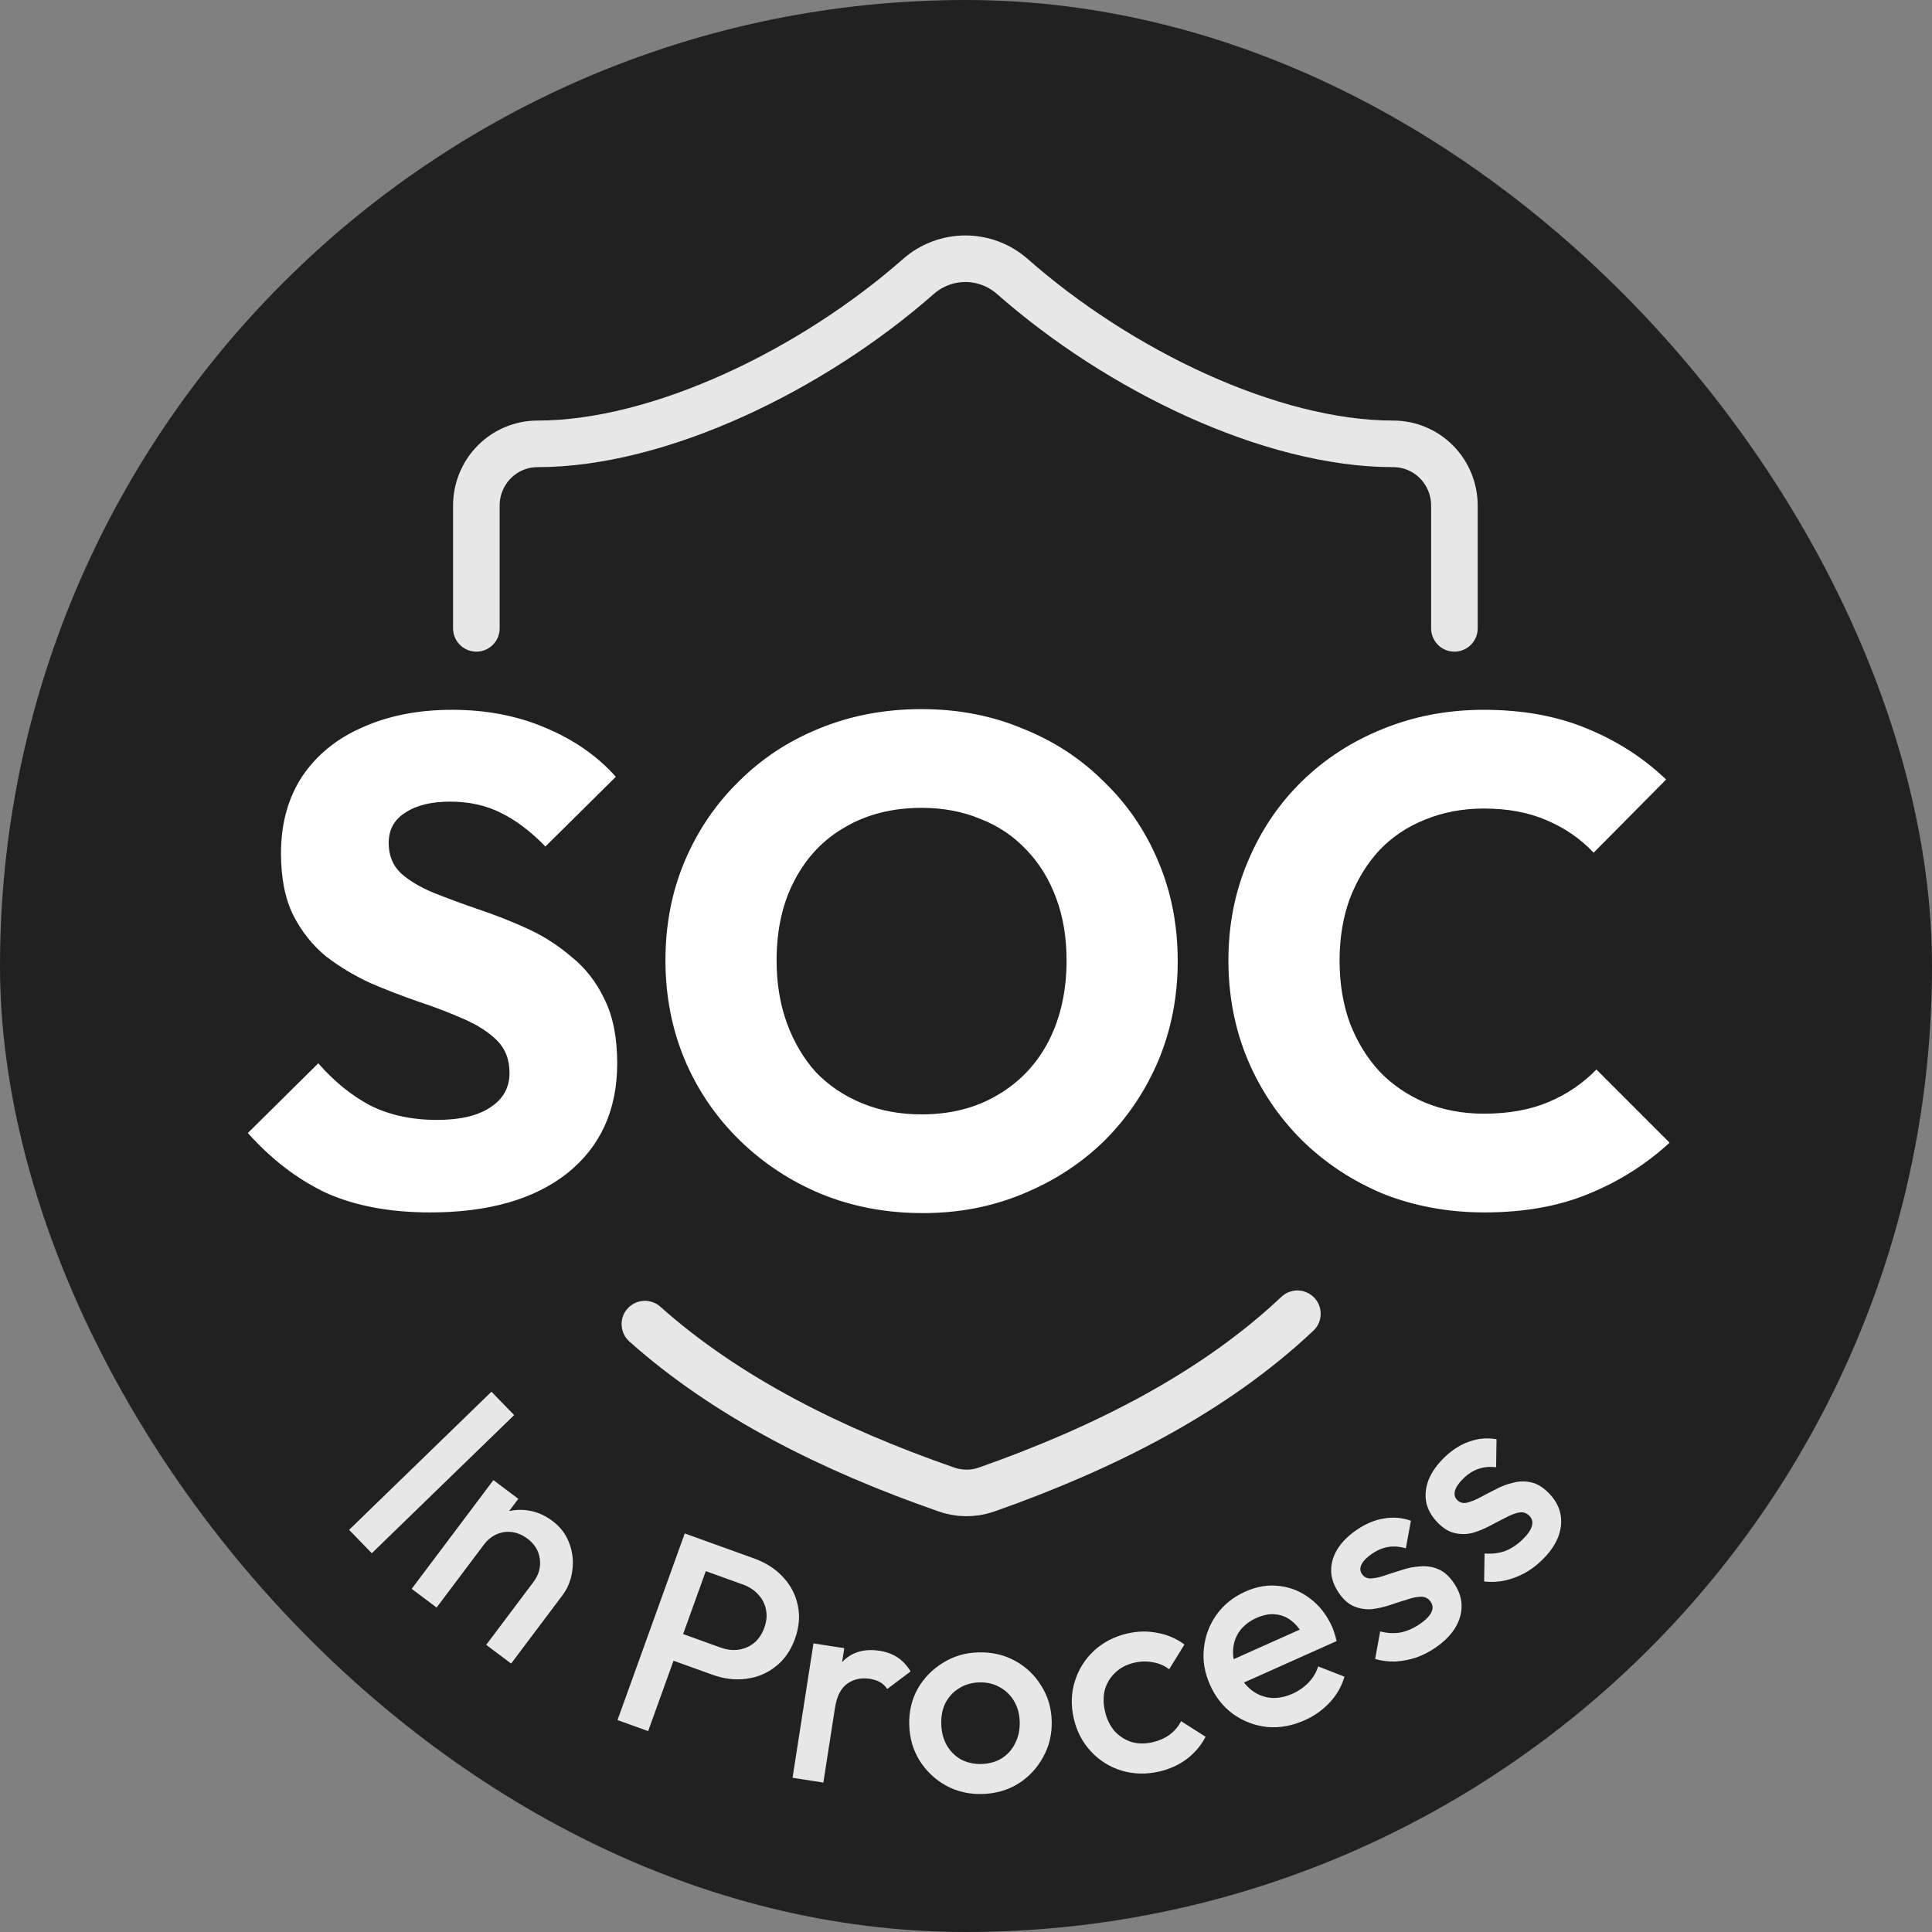
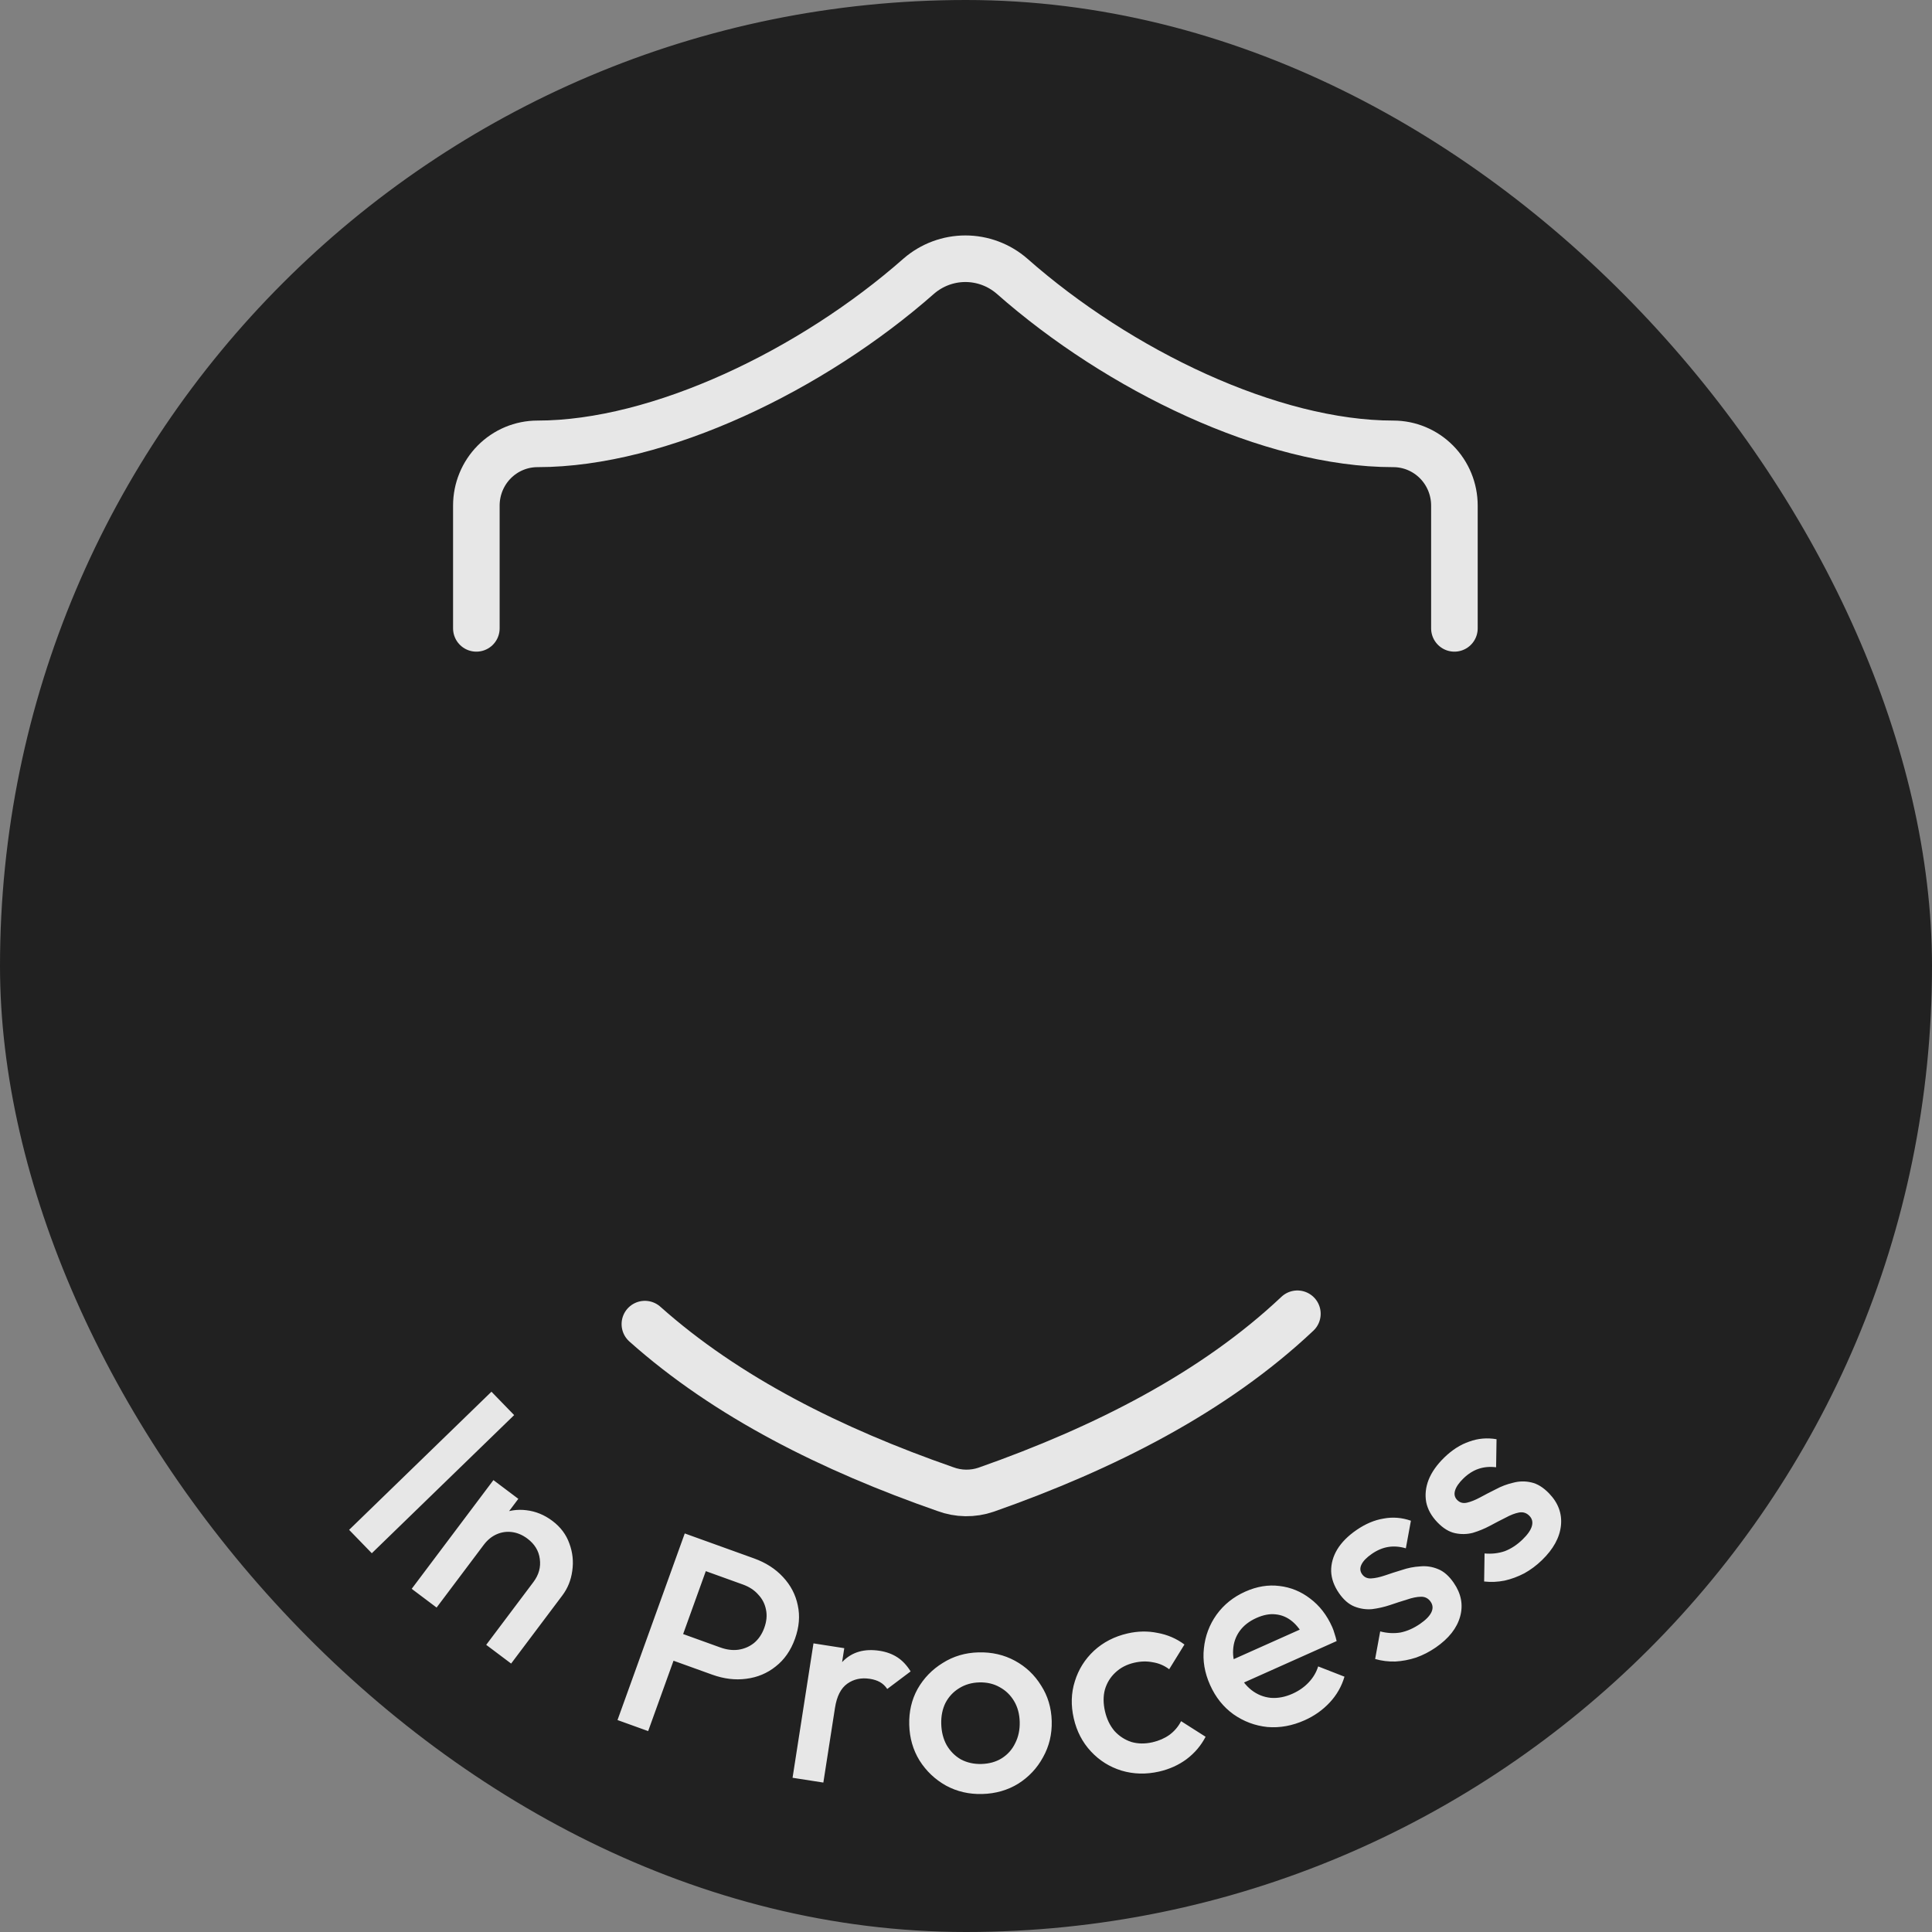
<svg xmlns="http://www.w3.org/2000/svg" width="150" height="150" viewBox="0 0 150 150" fill="none">
  <rect x="0" y="0" width="150" height="150" fill="#808080" stroke="none" />
  <rect x="0.5" y="0.5" width="149" height="149" rx="74.5" fill="#212121" />
  <rect x="0.5" y="0.5" width="149" height="149" rx="74.5" stroke="#212121" />
  <path d="M27.105 118.777L38.156 108.052L39.918 109.868L28.867 120.593L27.105 118.777ZM37.749 127.705L41.411 122.834C41.834 122.271 42 121.671 41.91 121.035C41.832 120.407 41.511 119.881 40.948 119.458C40.573 119.176 40.177 119.007 39.761 118.951C39.344 118.895 38.944 118.952 38.559 119.121C38.175 119.291 37.842 119.564 37.56 119.939L37.121 118.948C37.605 118.303 38.174 117.841 38.825 117.56C39.485 117.267 40.167 117.165 40.871 117.254C41.596 117.34 42.269 117.616 42.89 118.083C43.523 118.559 43.963 119.146 44.208 119.845C44.463 120.531 44.537 121.238 44.43 121.966C44.333 122.681 44.077 123.315 43.663 123.866L39.684 129.159L37.749 127.705ZM31.964 123.356L38.309 114.915L40.243 116.369L33.898 124.81L31.964 123.356ZM51.547 128.669L52.293 126.599L55.915 127.905C56.412 128.084 56.881 128.144 57.323 128.085C57.784 128.017 58.19 127.843 58.54 127.564C58.895 127.271 59.162 126.876 59.341 126.38C59.52 125.883 59.564 125.415 59.472 124.977C59.386 124.525 59.184 124.133 58.867 123.8C58.569 123.459 58.172 123.199 57.675 123.02L54.053 121.715L54.799 119.645L58.545 120.995C59.456 121.323 60.203 121.803 60.786 122.434C61.383 123.07 61.767 123.801 61.937 124.626C62.121 125.456 62.049 126.327 61.721 127.237C61.393 128.148 60.893 128.864 60.222 129.386C59.564 129.913 58.803 130.231 57.937 130.34C57.085 130.454 56.204 130.347 55.293 130.019L51.547 128.669ZM47.943 133.544L53.164 119.056L55.544 119.914L50.323 134.402L47.943 133.544ZM61.534 138.026L63.158 127.591L65.549 127.964L63.925 138.398L61.534 138.026ZM64.829 132.594L64.067 132.052C64.272 130.733 64.728 129.713 65.434 128.992C66.157 128.258 67.112 127.984 68.301 128.169C68.822 128.25 69.279 128.418 69.67 128.672C70.061 128.925 70.404 129.291 70.701 129.767L68.886 131.132C68.729 130.9 68.541 130.723 68.323 130.599C68.105 130.476 67.843 130.391 67.539 130.344C66.872 130.24 66.289 130.364 65.789 130.717C65.289 131.07 64.969 131.695 64.829 132.594ZM76.261 139.286C75.235 139.313 74.297 139.096 73.449 138.635C72.6 138.159 71.915 137.51 71.394 136.688C70.887 135.865 70.621 134.94 70.593 133.914C70.565 132.888 70.782 131.958 71.244 131.124C71.721 130.289 72.37 129.619 73.193 129.113C74.015 128.592 74.94 128.317 75.966 128.29C77.007 128.262 77.952 128.479 78.8 128.94C79.649 129.401 80.326 130.043 80.833 130.866C81.353 131.674 81.627 132.591 81.655 133.617C81.683 134.643 81.458 135.581 80.982 136.43C80.521 137.279 79.879 137.964 79.057 138.484C78.234 138.991 77.302 139.258 76.261 139.286ZM76.199 136.955C76.8 136.938 77.324 136.792 77.771 136.516C78.233 136.225 78.582 135.834 78.818 135.344C79.069 134.853 79.186 134.299 79.17 133.684C79.153 133.068 79.007 132.529 78.73 132.067C78.454 131.605 78.085 131.248 77.623 130.996C77.161 130.73 76.63 130.605 76.028 130.621C75.442 130.637 74.918 130.79 74.456 131.081C74.009 131.357 73.659 131.734 73.408 132.21C73.172 132.686 73.061 133.232 73.078 133.847C73.095 134.463 73.234 135.01 73.496 135.487C73.773 135.963 74.143 136.335 74.605 136.601C75.081 136.853 75.612 136.97 76.199 136.955ZM90.001 137.542C88.986 137.774 88.01 137.75 87.072 137.469C86.149 137.184 85.358 136.688 84.7 135.981C84.041 135.275 83.597 134.421 83.368 133.42C83.135 132.405 83.162 131.443 83.451 130.535C83.735 129.612 84.231 128.821 84.938 128.162C85.659 127.5 86.527 127.053 87.542 126.82C88.342 126.636 89.122 126.623 89.88 126.78C90.649 126.92 91.343 127.22 91.96 127.68L90.775 129.6C90.393 129.311 89.968 129.13 89.499 129.057C89.042 128.966 88.563 128.978 88.063 129.093C87.477 129.227 86.986 129.483 86.591 129.86C86.207 130.218 85.939 130.656 85.786 131.173C85.648 131.686 85.65 132.25 85.791 132.865C85.928 133.465 86.173 133.973 86.524 134.389C86.886 134.788 87.32 135.072 87.826 135.242C88.342 135.394 88.893 135.403 89.479 135.269C89.98 135.154 90.418 134.963 90.793 134.697C91.179 134.412 91.481 134.057 91.7 133.631L93.602 134.842C93.248 135.526 92.756 136.105 92.127 136.58C91.51 137.037 90.801 137.358 90.001 137.542ZM101.295 133.559C100.331 133.991 99.365 134.166 98.397 134.084C97.436 133.984 96.558 133.654 95.761 133.094C94.978 132.529 94.374 131.771 93.949 130.82C93.523 129.87 93.364 128.921 93.471 127.973C93.571 127.012 93.897 126.144 94.45 125.366C95.015 124.583 95.76 123.985 96.684 123.572C97.581 123.171 98.463 123.025 99.332 123.135C100.214 123.238 101.01 123.565 101.722 124.114C102.447 124.657 103.016 125.391 103.429 126.315C103.501 126.475 103.563 126.649 103.614 126.835C103.672 127.001 103.726 127.194 103.776 127.413L95.863 130.952L95.055 129.144L101.823 126.117L101.323 127.209C101.032 126.632 100.697 126.187 100.317 125.875C99.936 125.563 99.51 125.384 99.04 125.338C98.583 125.285 98.086 125.379 97.551 125.618C96.988 125.87 96.553 126.209 96.246 126.635C95.939 127.062 95.77 127.547 95.74 128.091C95.704 128.621 95.821 129.187 96.091 129.79C96.36 130.392 96.717 130.867 97.162 131.215C97.606 131.562 98.106 131.764 98.662 131.821C99.212 131.864 99.774 131.757 100.35 131.5C100.845 131.278 101.262 130.988 101.599 130.628C101.949 130.262 102.197 129.846 102.342 129.38L104.385 130.177C104.162 130.935 103.779 131.605 103.235 132.186C102.692 132.766 102.045 133.224 101.295 133.559ZM111.468 127.912C110.985 128.245 110.478 128.505 109.948 128.693C109.41 128.868 108.875 128.97 108.342 128.999C107.801 129.015 107.276 128.951 106.765 128.804L107.158 126.662C107.701 126.804 108.229 126.832 108.74 126.747C109.255 126.641 109.76 126.417 110.255 126.076C110.702 125.768 110.994 125.468 111.132 125.177C111.27 124.886 111.251 124.614 111.076 124.36C110.893 124.095 110.643 123.965 110.325 123.97C110.008 123.975 109.641 124.05 109.224 124.194C108.811 124.319 108.374 124.46 107.913 124.618C107.464 124.767 107.002 124.872 106.527 124.933C106.055 124.973 105.599 124.905 105.156 124.729C104.714 124.552 104.314 124.205 103.956 123.686C103.573 123.13 103.371 122.566 103.35 121.993C103.34 121.411 103.496 120.849 103.817 120.307C104.15 119.757 104.649 119.252 105.313 118.794C106.013 118.311 106.716 118.014 107.422 117.901C108.132 117.767 108.839 117.823 109.543 118.069L109.149 120.211C108.679 120.072 108.227 120.036 107.793 120.104C107.359 120.172 106.93 120.351 106.508 120.643C106.109 120.918 105.843 121.19 105.709 121.461C105.575 121.732 105.587 121.982 105.745 122.211C105.912 122.453 106.15 122.565 106.458 122.548C106.767 122.531 107.124 122.454 107.529 122.317C107.946 122.172 108.383 122.031 108.84 121.894C109.302 121.736 109.772 121.643 110.252 121.615C110.735 121.567 111.202 121.637 111.652 121.825C112.095 122.001 112.499 122.355 112.865 122.886C113.448 123.731 113.615 124.605 113.364 125.508C113.114 126.411 112.482 127.213 111.468 127.912ZM119.718 121.129C119.297 121.538 118.841 121.878 118.349 122.151C117.847 122.412 117.336 122.602 116.816 122.718C116.285 122.824 115.756 122.847 115.228 122.787L115.261 120.61C115.82 120.66 116.345 120.6 116.835 120.431C117.325 120.242 117.787 119.938 118.218 119.519C118.608 119.141 118.846 118.798 118.934 118.488C119.022 118.178 118.959 117.912 118.744 117.691C118.519 117.46 118.251 117.373 117.939 117.43C117.627 117.488 117.278 117.622 116.89 117.834C116.504 118.025 116.096 118.237 115.667 118.469C115.249 118.691 114.811 118.87 114.352 119.009C113.894 119.126 113.432 119.135 112.967 119.034C112.502 118.934 112.05 118.657 111.611 118.204C111.141 117.72 110.848 117.197 110.732 116.635C110.627 116.063 110.688 115.483 110.915 114.895C111.152 114.297 111.56 113.718 112.139 113.156C112.75 112.564 113.394 112.154 114.072 111.925C114.75 111.676 115.456 111.615 116.191 111.74L116.157 113.918C115.671 113.858 115.219 113.898 114.802 114.037C114.385 114.176 113.992 114.424 113.623 114.781C113.276 115.118 113.059 115.431 112.971 115.72C112.884 116.009 112.937 116.254 113.131 116.454C113.335 116.665 113.588 116.736 113.89 116.668C114.192 116.6 114.531 116.465 114.908 116.263C115.295 116.052 115.702 115.84 116.131 115.629C116.56 115.397 117.008 115.227 117.477 115.12C117.945 114.993 118.417 114.984 118.893 115.095C119.358 115.196 119.815 115.478 120.265 115.941C120.979 116.678 121.288 117.513 121.191 118.445C121.093 119.377 120.603 120.271 119.718 121.129Z" fill="#E7E7E7" />
-   <path d="M33.394 94.132C30.285 94.132 27.605 93.631 25.354 92.631C23.138 91.594 21.101 90.04 19.243 87.967L24.711 82.554C25.925 83.947 27.266 85.037 28.731 85.823C30.232 86.574 31.965 86.949 33.93 86.949C35.717 86.949 37.093 86.627 38.057 85.984C39.058 85.341 39.558 84.448 39.558 83.304C39.558 82.268 39.237 81.428 38.593 80.785C37.95 80.141 37.093 79.588 36.021 79.123C34.984 78.659 33.823 78.212 32.536 77.783C31.286 77.354 30.035 76.872 28.784 76.336C27.534 75.764 26.372 75.067 25.3 74.245C24.264 73.388 23.424 72.334 22.781 71.083C22.138 69.796 21.816 68.188 21.816 66.259C21.816 63.936 22.37 61.935 23.478 60.255C24.621 58.576 26.194 57.307 28.195 56.45C30.196 55.556 32.501 55.109 35.109 55.109C37.754 55.109 40.166 55.574 42.346 56.503C44.561 57.432 46.384 58.701 47.813 60.309L42.346 65.723C41.202 64.543 40.041 63.668 38.861 63.096C37.718 62.524 36.414 62.239 34.949 62.239C33.483 62.239 32.322 62.524 31.464 63.096C30.607 63.632 30.178 64.418 30.178 65.455C30.178 66.419 30.5 67.206 31.143 67.813C31.786 68.385 32.626 68.885 33.662 69.314C34.734 69.743 35.895 70.172 37.146 70.6C38.433 71.029 39.701 71.529 40.952 72.101C42.203 72.673 43.346 73.406 44.382 74.299C45.455 75.156 46.312 76.264 46.955 77.622C47.599 78.944 47.92 80.588 47.92 82.554C47.92 86.163 46.634 89.004 44.061 91.076C41.488 93.113 37.932 94.132 33.394 94.132ZM71.659 94.185C68.8 94.185 66.156 93.685 63.726 92.684C61.331 91.684 59.223 90.29 57.401 88.503C55.578 86.717 54.167 84.644 53.166 82.286C52.166 79.891 51.665 77.319 51.665 74.567C51.665 71.78 52.166 69.207 53.166 66.848C54.167 64.49 55.56 62.435 57.347 60.684C59.134 58.897 61.224 57.522 63.618 56.557C66.048 55.556 68.693 55.056 71.552 55.056C74.374 55.056 76.983 55.556 79.377 56.557C81.807 57.522 83.916 58.897 85.702 60.684C87.525 62.435 88.936 64.508 89.937 66.902C90.938 69.26 91.438 71.833 91.438 74.621C91.438 77.372 90.938 79.945 89.937 82.339C88.936 84.698 87.543 86.77 85.756 88.557C83.969 90.308 81.861 91.684 79.431 92.684C77.037 93.685 74.446 94.185 71.659 94.185ZM71.552 86.52C73.803 86.52 75.768 86.02 77.448 85.019C79.163 84.019 80.485 82.625 81.414 80.838C82.343 79.016 82.808 76.925 82.808 74.567C82.808 72.78 82.54 71.172 82.004 69.743C81.468 68.278 80.7 67.027 79.699 65.991C78.698 64.919 77.501 64.115 76.108 63.578C74.75 63.007 73.231 62.721 71.552 62.721C69.3 62.721 67.317 63.221 65.602 64.222C63.922 65.187 62.618 66.562 61.689 68.349C60.76 70.1 60.295 72.173 60.295 74.567C60.295 76.354 60.563 77.98 61.099 79.445C61.635 80.91 62.386 82.178 63.35 83.25C64.351 84.287 65.548 85.091 66.942 85.662C68.335 86.234 69.872 86.52 71.552 86.52ZM115.26 94.132C112.437 94.132 109.811 93.649 107.381 92.684C104.986 91.684 102.878 90.29 101.056 88.503C99.269 86.717 97.875 84.644 96.875 82.286C95.874 79.891 95.374 77.319 95.374 74.567C95.374 71.815 95.874 69.26 96.875 66.902C97.875 64.508 99.269 62.435 101.056 60.684C102.842 58.933 104.933 57.575 107.327 56.61C109.757 55.61 112.383 55.109 115.206 55.109C118.208 55.109 120.87 55.592 123.193 56.557C125.552 57.522 127.606 58.844 129.357 60.523L123.729 66.205C122.729 65.133 121.514 64.293 120.084 63.686C118.691 63.078 117.065 62.775 115.206 62.775C113.563 62.775 112.044 63.06 110.65 63.632C109.292 64.168 108.113 64.954 107.113 65.991C106.148 67.027 105.379 68.278 104.808 69.743C104.272 71.208 104.004 72.816 104.004 74.567C104.004 76.354 104.272 77.98 104.808 79.445C105.379 80.91 106.148 82.16 107.113 83.197C108.113 84.233 109.292 85.037 110.65 85.609C112.044 86.181 113.563 86.466 115.206 86.466C117.136 86.466 118.816 86.163 120.245 85.555C121.674 84.948 122.907 84.108 123.944 83.036L129.625 88.718C127.803 90.397 125.712 91.719 123.354 92.684C121.031 93.649 118.333 94.132 115.26 94.132Z" fill="white" />
  <path d="M112.92 48.786V39.252C112.92 37.981 112.42 36.763 111.53 35.864C110.64 34.966 109.433 34.461 108.174 34.461C98.682 34.461 86.865 28.761 78.559 21.431C77.554 20.564 76.275 20.088 74.952 20.088C73.63 20.088 72.351 20.564 71.345 21.431C63.087 28.713 51.222 34.461 41.73 34.461C40.472 34.461 39.264 34.966 38.374 35.864C37.484 36.763 36.984 37.981 36.984 39.252V48.786M50.068 102.804C56.428 108.478 64.593 112.546 73.386 115.611C74.409 115.995 75.532 116.012 76.566 115.658C85.751 112.427 94.257 108.107 100.729 102" stroke="#E7E7E7" stroke-width="3.616" stroke-linecap="round" stroke-linejoin="round" />
</svg>